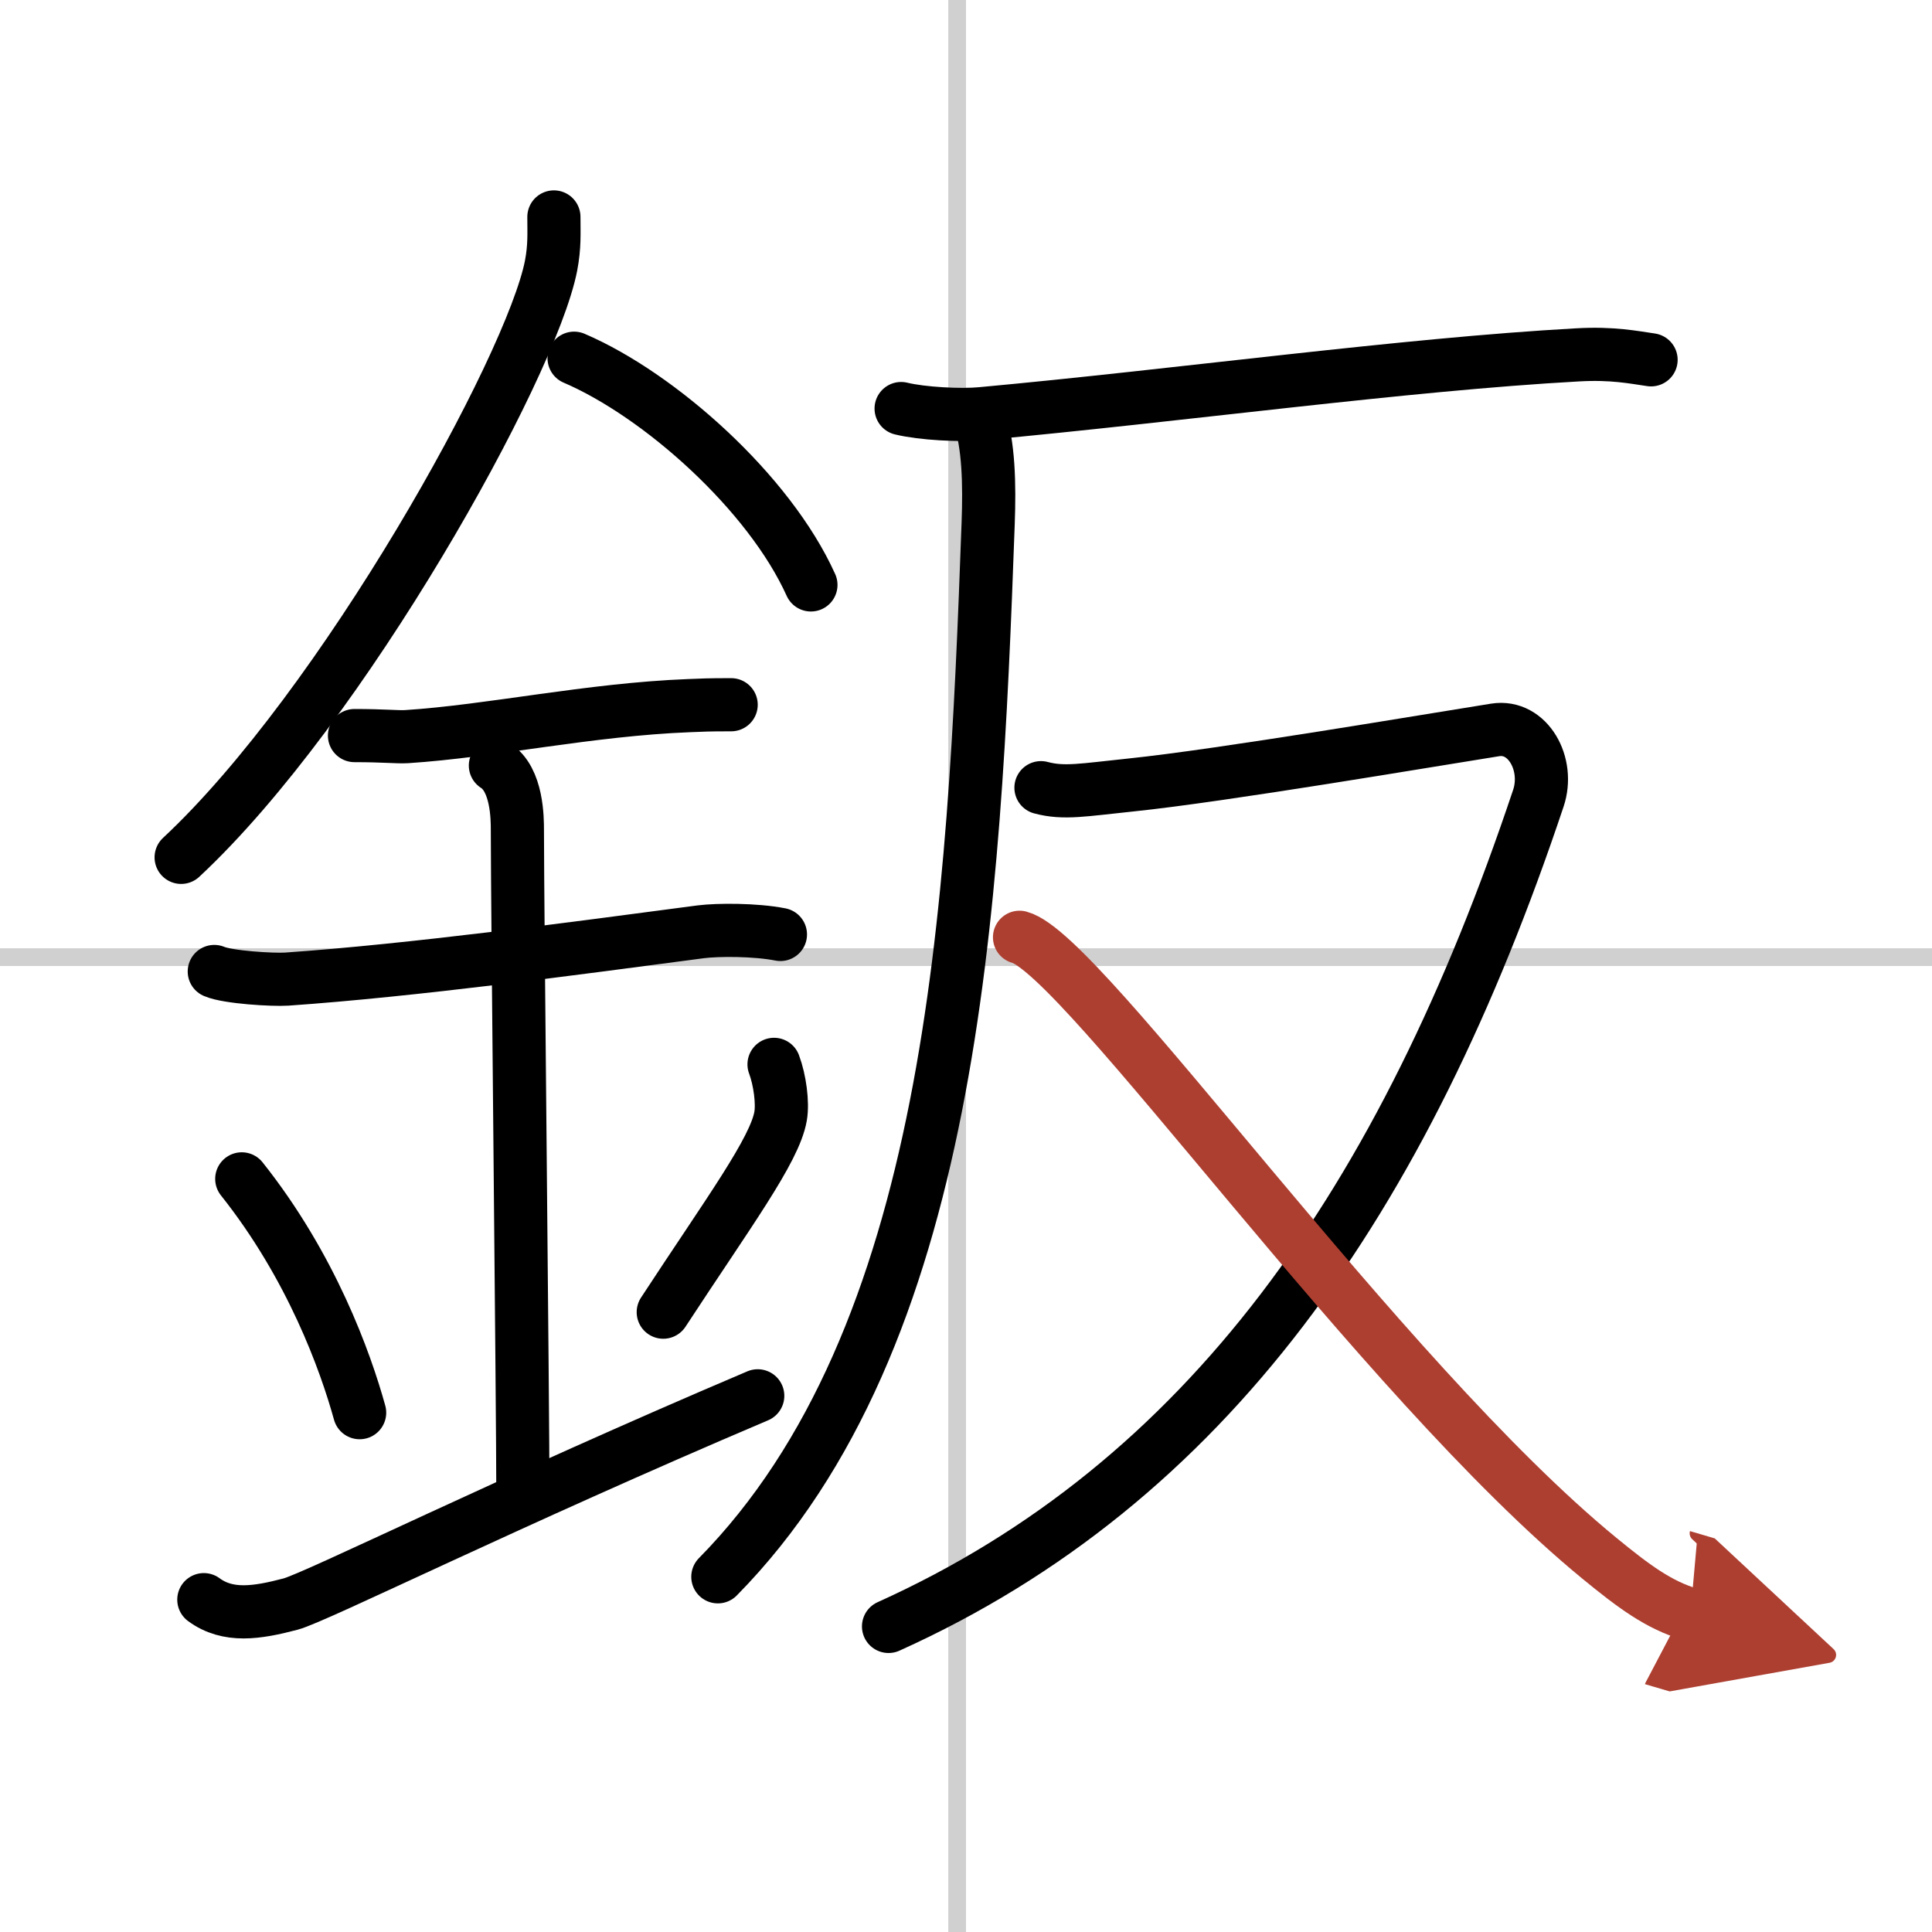
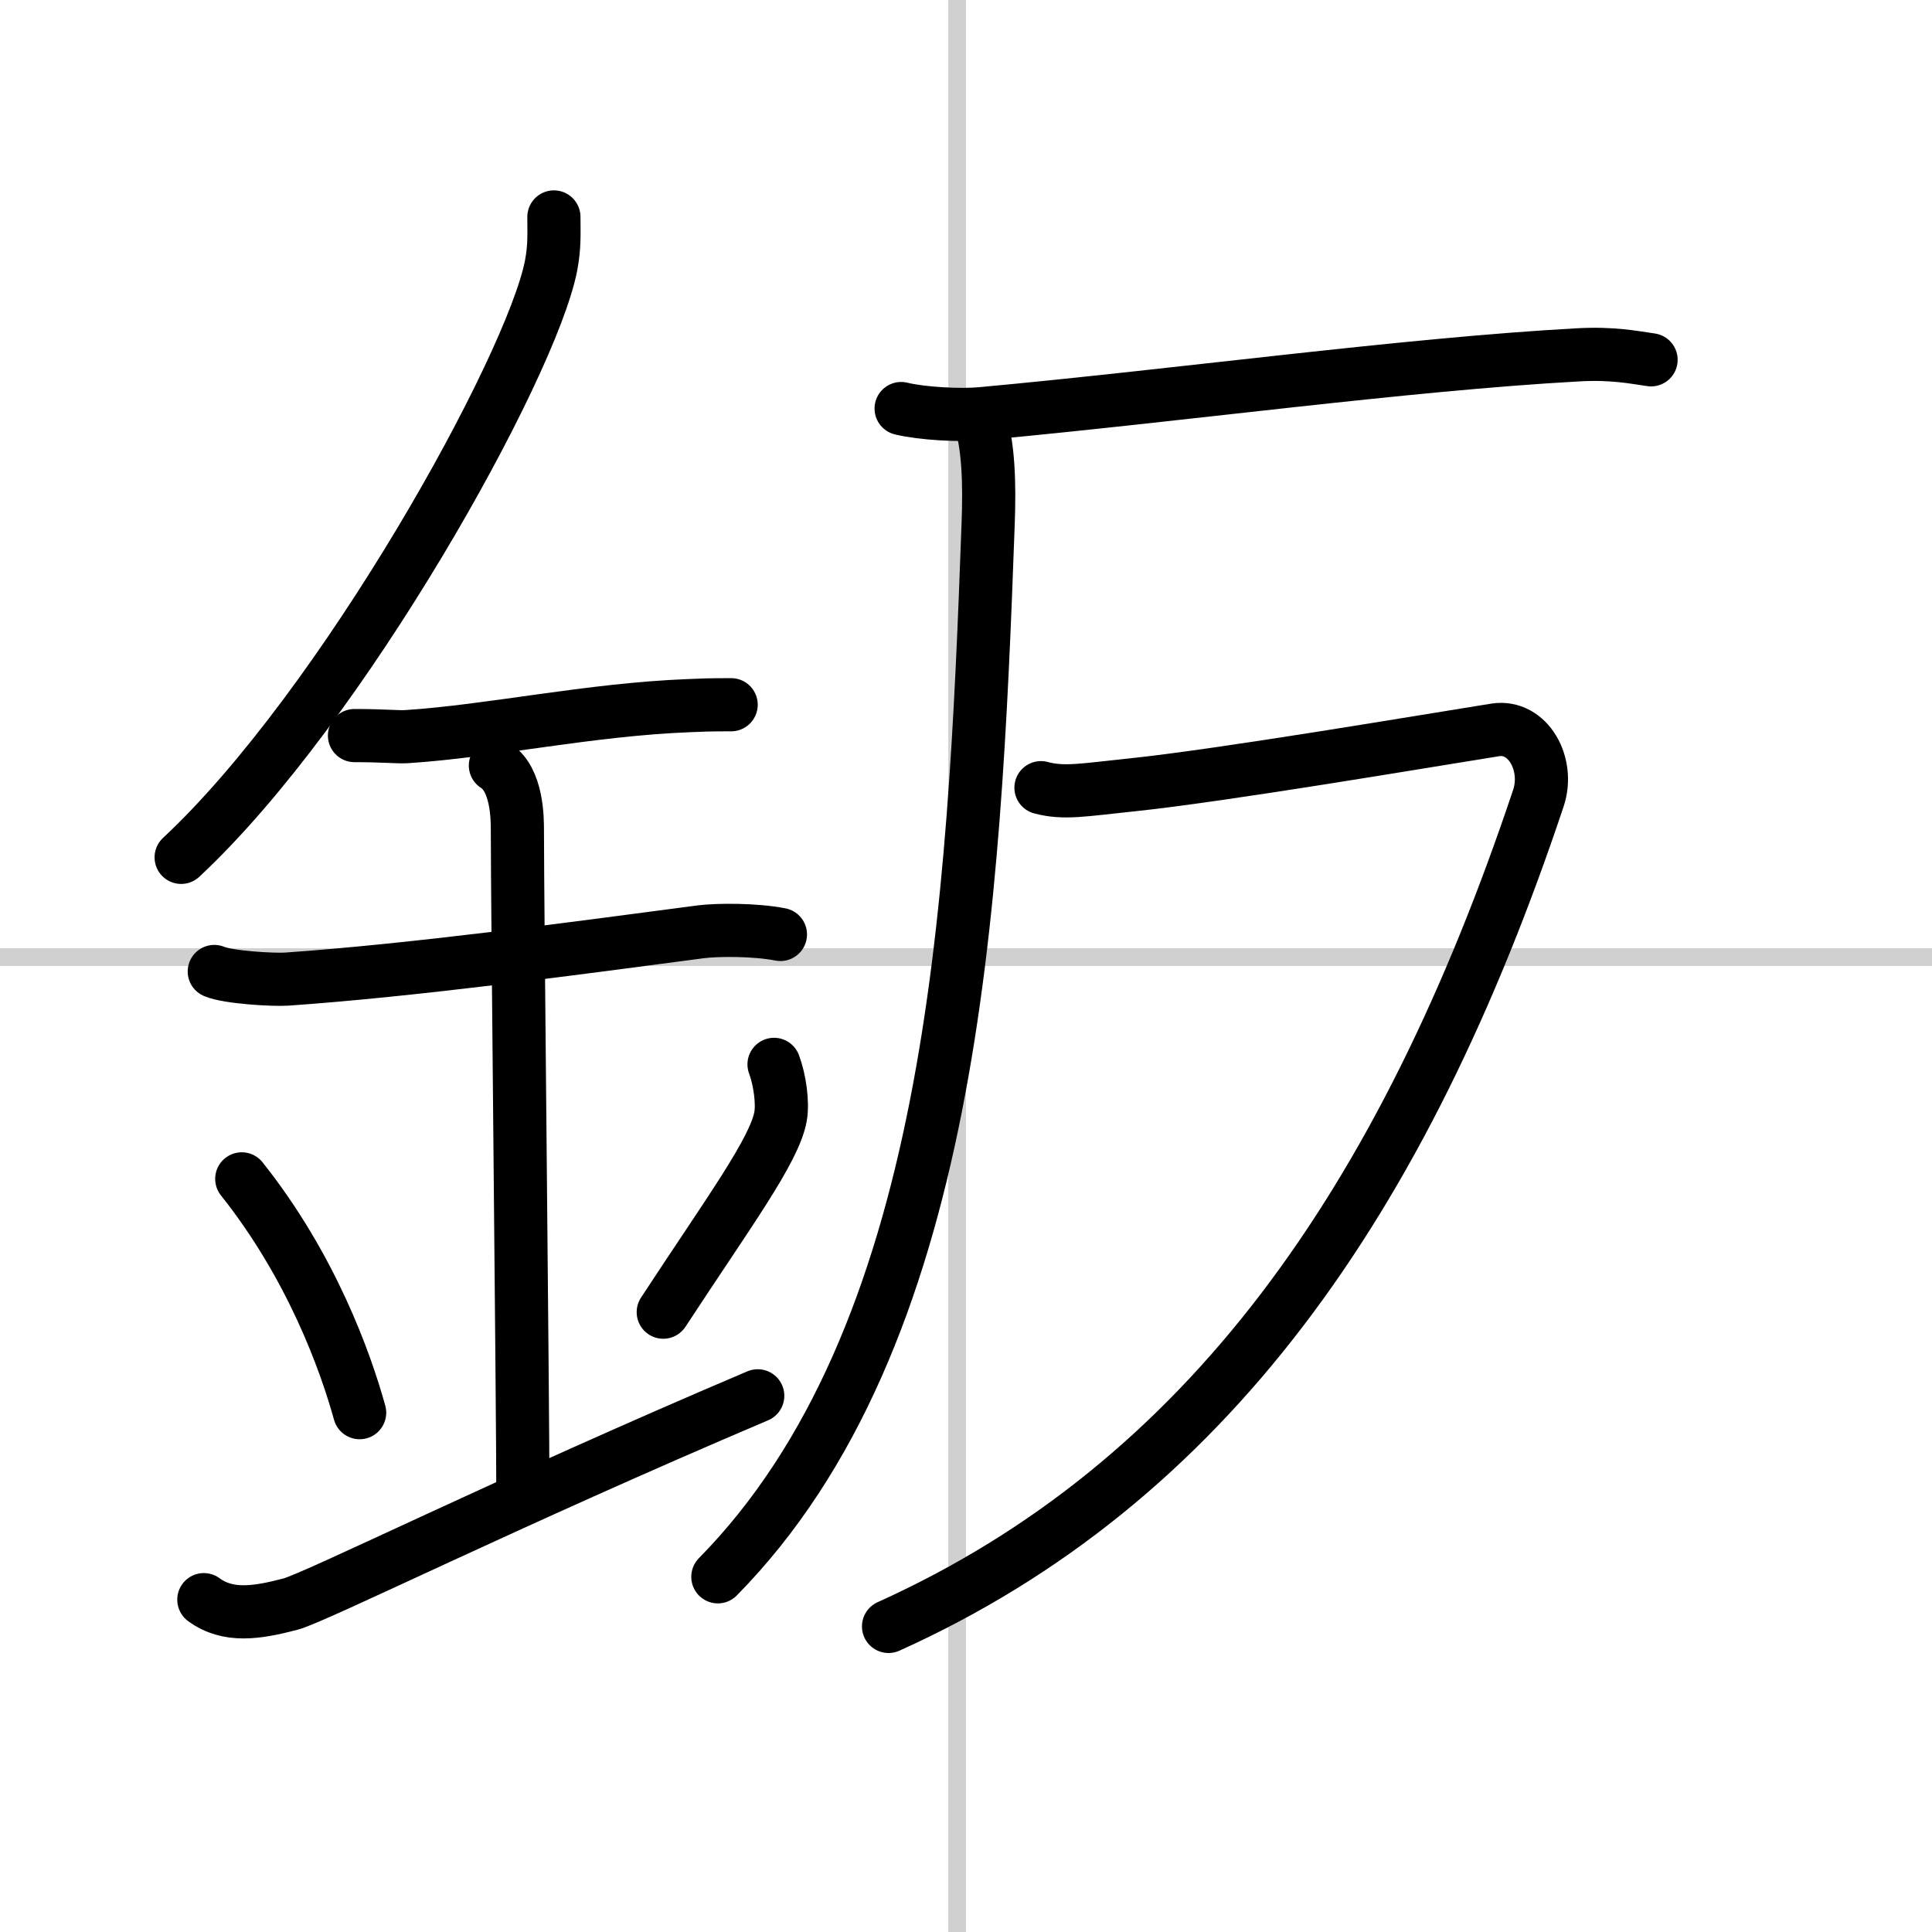
<svg xmlns="http://www.w3.org/2000/svg" width="400" height="400" viewBox="0 0 109 109">
  <defs>
    <marker id="a" markerWidth="4" orient="auto" refX="1" refY="5" viewBox="0 0 10 10">
      <polyline points="0 0 10 5 0 10 1 5" fill="#ad3f31" stroke="#ad3f31" />
    </marker>
  </defs>
  <g fill="none" stroke="#000" stroke-linecap="round" stroke-linejoin="round" stroke-width="3">
    <rect width="100%" height="100%" fill="#fff" stroke="#fff" />
    <line x1="54" x2="54" y2="109" stroke="#d0d0d0" stroke-width="1" />
    <line x2="109" y1="54" y2="54" stroke="#d0d0d0" stroke-width="1" />
    <path d="m31.25 12.24c0 0.92 0.05 1.65-0.16 2.75-1.12 5.74-11.76 24.89-20.87 33.38" />
-     <path d="M32.39,20.21C37.22,22.28,43.4,27.79,45.75,33" />
    <path d="m20 41.5c1.66 0 2.41 0.09 2.94 0.06 4.78-0.31 10.3-1.53 15.94-1.75 0.81-0.03 0.99-0.05 2.37-0.05" />
    <path d="m12.09 54.81c0.77 0.33 3.29 0.48 4.08 0.43 7.07-0.49 16.34-1.74 23.37-2.67 0.95-0.12 3.06-0.13 4.49 0.15" />
    <path d="m27.95 43.19c1.24 0.78 1.24 3.02 1.24 3.64 0 4.35 0.31 32.42 0.31 37.48" />
    <path d="m13.64 66.51c3.93 4.94 5.85 10.3 6.65 13.19" />
    <path d="m43.67 60.05c0.33 0.88 0.5 2.17 0.37 2.92-0.33 1.92-2.93 5.42-6.62 11.06" />
    <path d="m11.5 90.25c1.36 1 2.99 0.75 4.89 0.25 1.41-0.37 12.23-5.75 26.36-11.75" />
    <path d="m50.84 23.05c1.18 0.29 3.36 0.4 4.52 0.29 11.12-1.02 23.85-2.78 33.66-3.32 1.96-0.11 3.15 0.14 4.13 0.28" />
    <path d="m55.22 23.43c0.57 1.64 0.61 3.91 0.53 6.1-0.79 21.94-2 45.97-15.25 59.43" />
    <path d="m58.73 44.44c1.3 0.35 2.42 0.12 5.05-0.15 5.22-0.54 16.97-2.54 20.58-3.11 1.84-0.29 3.08 1.93 2.43 3.86-7.62 22.78-18.73 38.63-36.66 46.72" />
-     <path d="m57.52 52.88c3.57 0.93 20.29 24.84 32.71 35.03 1.93 1.58 3.34 2.64 5.14 3.17" marker-end="url(#a)" stroke="#ad3f31" />
  </g>
</svg>